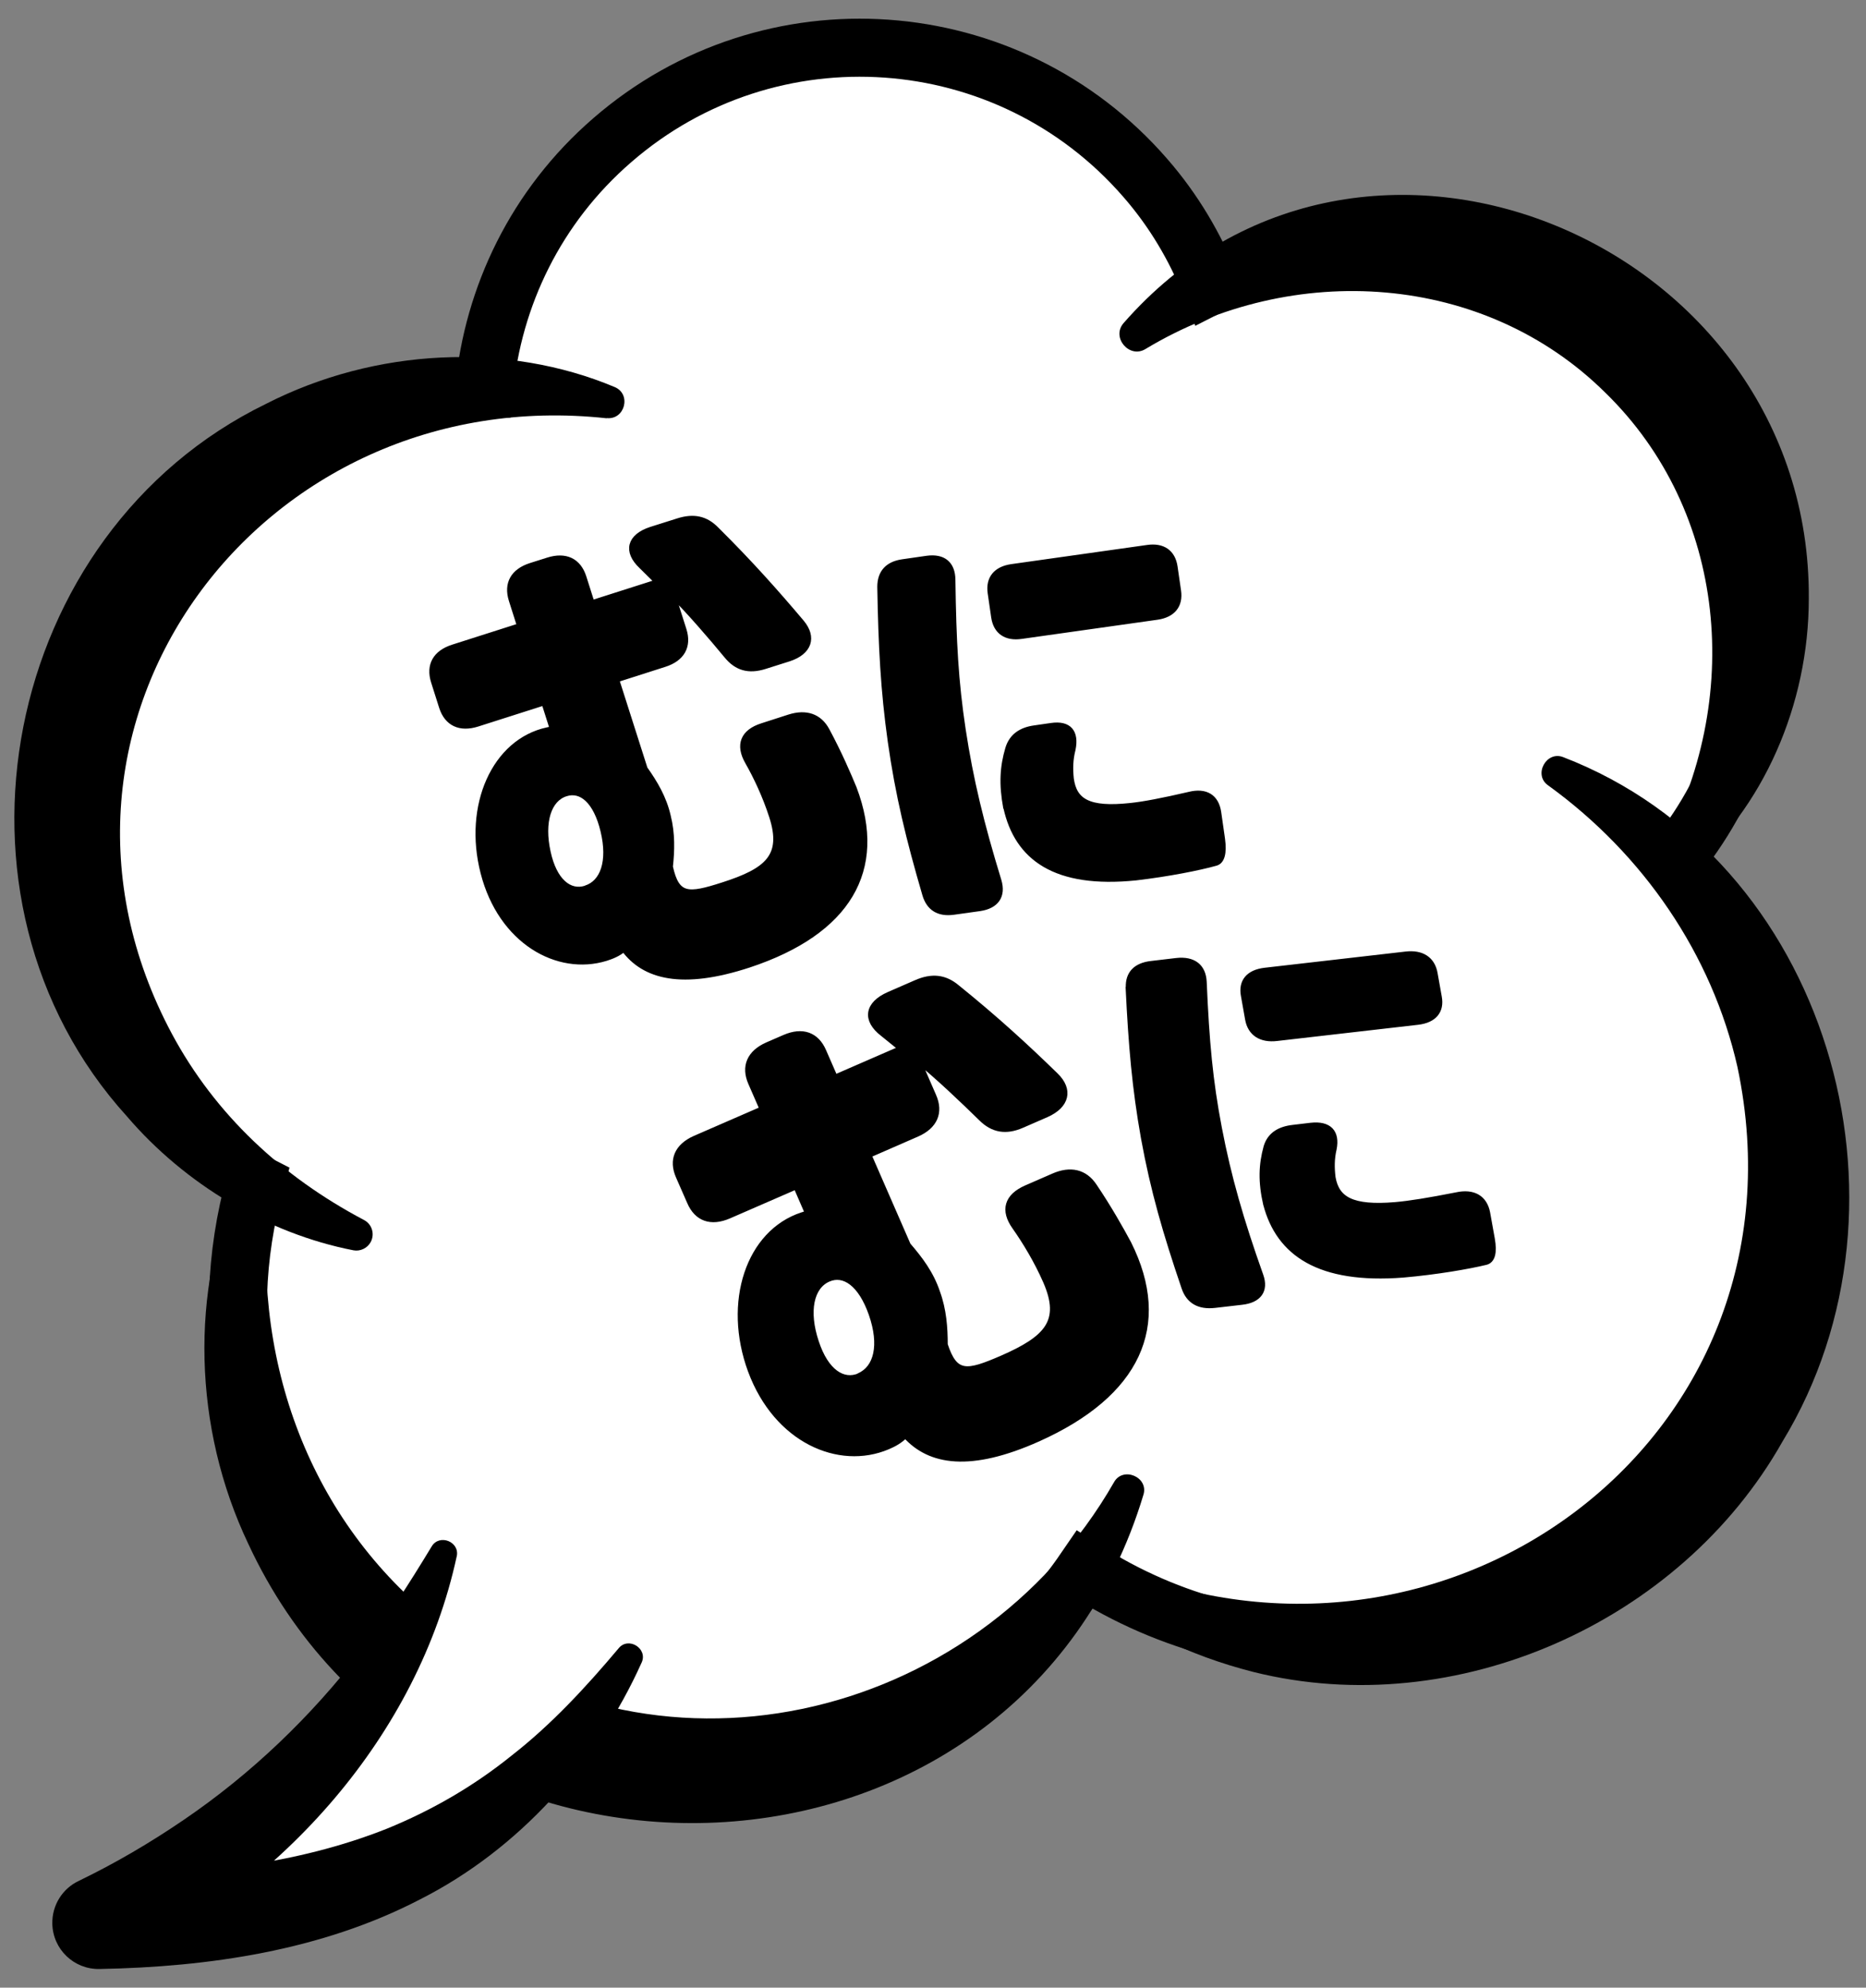
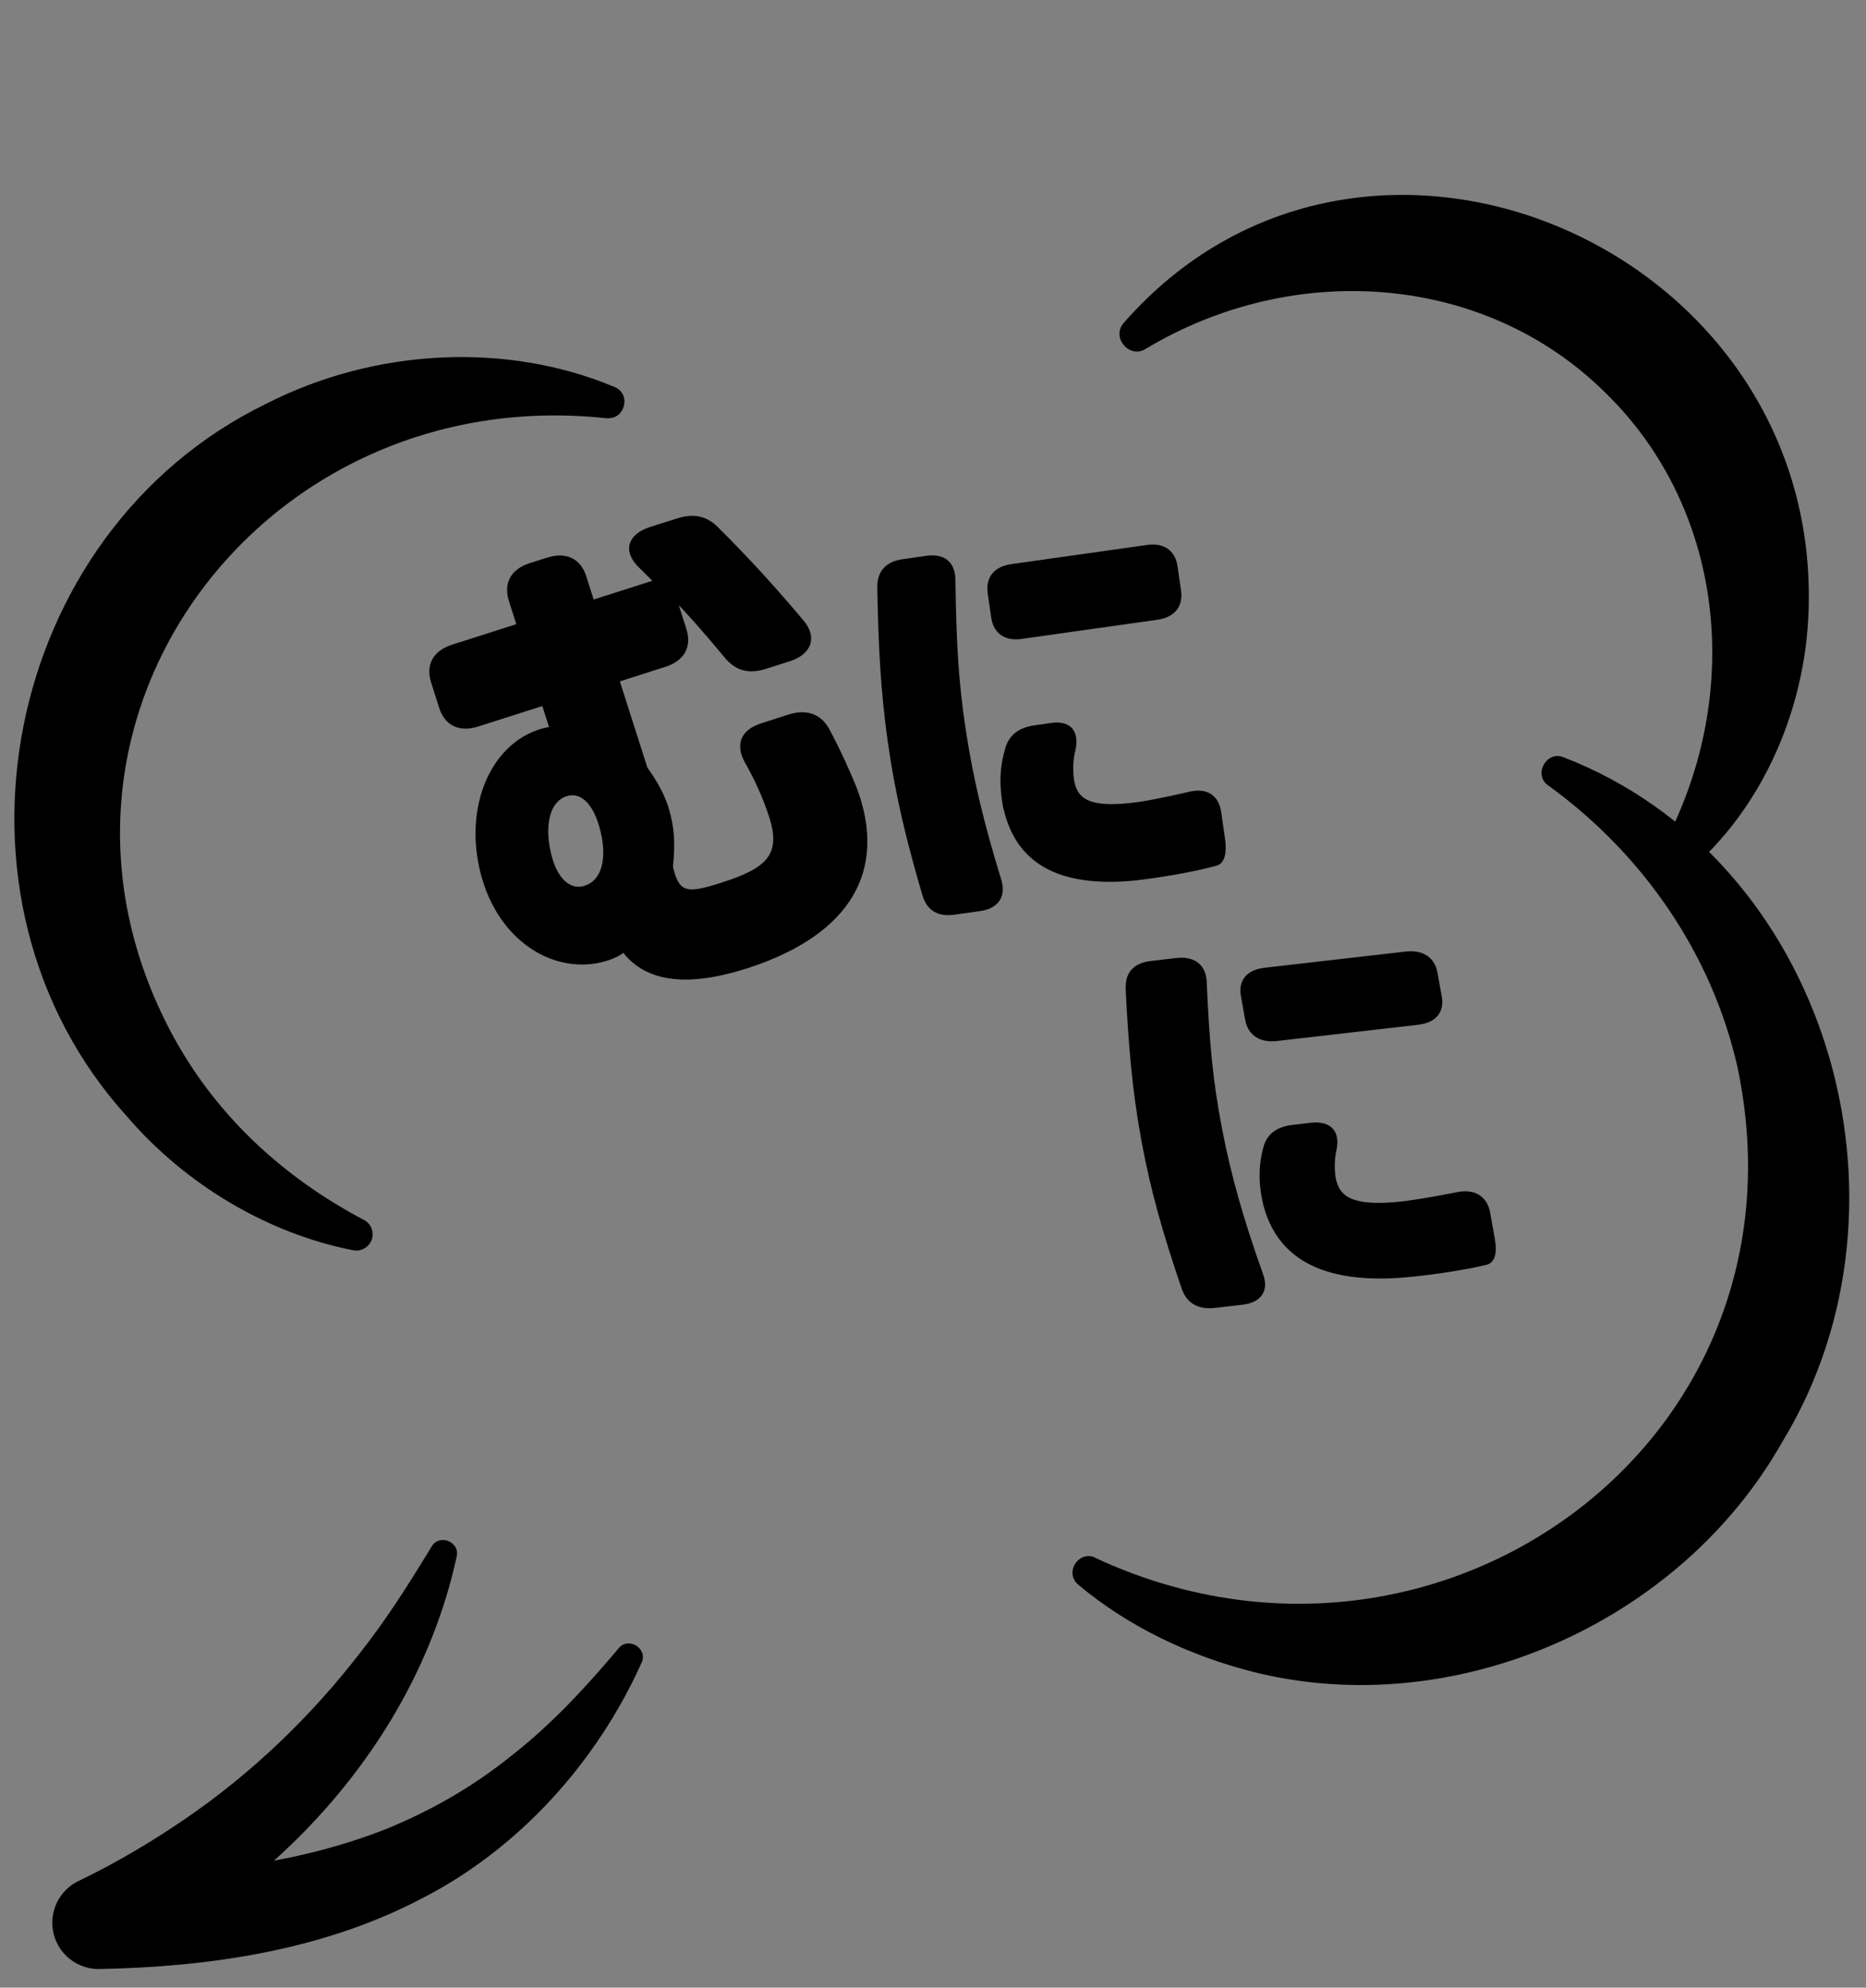
<svg xmlns="http://www.w3.org/2000/svg" id="_レイヤー_1" data-name=" レイヤー 1" version="1.1" viewBox="0 0 107 114">
  <rect x="0" y="0" width="107" height="114" fill="#808080" stroke="none" />
  <defs>
    <style>
      .cls-1 {
        stroke-miterlimit: 10;
        stroke-width: 3.33px;
      }

      .cls-1, .cls-2 {
        stroke: #000;
      }

      .cls-1, .cls-3 {
        fill: #fff;
      }

      .cls-4, .cls-2 {
        fill: #000;
      }

      .cls-4, .cls-3 {
        stroke-width: 0px;
      }

      .cls-2 {
        stroke-linecap: round;
        stroke-linejoin: round;
        stroke-width: .31px;
      }
    </style>
  </defs>
  <g>
-     <path class="cls-1" d="M14.61,67.82c-1.69-1.17-3.26-2.56-4.67-4.19C.91,53.22,2.02,37.46,12.43,28.42c4.45-3.86,9.87-5.86,15.33-6.08.51-5.34,2.97-10.51,7.35-14.3,9.03-7.84,22.71-6.88,30.56,2.16,1.64,1.88,2.87,3.98,3.74,6.17,8.66-4.44,19.54-2.61,26.21,5.07,7.05,8.12,6.96,19.98.32,27.99.25.26.49.52.73.79,9.63,11.09,8.44,27.9-2.65,37.53-9.14,7.93-22.14,8.52-31.82,2.29-1.26,1.84-2.77,3.54-4.52,5.07-11.09,9.63-27.9,8.44-37.53-2.65-6.09-7.02-7.85-16.31-5.52-24.63Z" />
    <path class="cls-4" d="M95.21,48.81c4.8-8.68,3.82-19.49-3.16-26.29-6.91-6.85-17.86-7.63-26.37-2.5-.92.56-1.96-.66-1.26-1.48,13.59-15.56,39.43-4.63,39.3,15.79,0,6.08-2.61,12.05-7.01,15.73-.83.7-2.03-.31-1.5-1.24h0Z" />
    <path class="cls-4" d="M62.81,89.35c19.51,9.09,41.36-6.59,36.82-28.15-1.46-6.46-5.4-12.21-10.85-16.15-.88-.6-.11-2.02.87-1.62,15.13,5.84,20.9,25.54,12.56,39.25-5.86,10.39-18.74,16.1-30.31,13.22-3.72-.94-7.22-2.62-10.07-5.01-.82-.69.02-2,.98-1.55h0Z" />
-     <path class="cls-4" d="M15.49,68.08c-1.19,9.56,2.08,18.8,9.34,24.72,12.34,10.35,31.06,6.15,39.05-7.79.51-.92,1.99-.3,1.69.71-7.21,23.97-40.93,25.24-51.33,2.83-3.17-6.66-3.35-14.56-.53-20.97.42-.97,1.92-.55,1.77.49h0Z" />
    <path class="cls-4" d="M34.79,23.99C14.95,21.83.35,41.52,9.86,59.3c2.48,4.62,6.31,8.19,11.01,10.67.46.24.63.8.39,1.26-.2.37-.61.55-.99.48-4.94-.96-9.67-3.8-12.99-7.68C-4.05,51.54.11,30.55,15.24,23.17c6.29-3.22,13.85-3.56,20.01-.97.97.41.58,1.89-.46,1.78h0Z" />
  </g>
  <g>
-     <path class="cls-3" d="M25.46,88.98c-4.01,10.43-11.7,17.39-19.8,21.29,13.32-.22,23.21-3.69,30.46-15.32" />
    <path class="cls-4" d="M26.19,89.26c-2.23,10.29-9.97,18.9-19.37,23.41,0,0-1.2-5.06-1.2-5.06,5.66-.09,11.34-.65,16.57-2.73,2.55-1.04,4.97-2.43,7.17-4.21,2.23-1.74,4.21-3.87,6.11-6.13.56-.7,1.7.01,1.32.82-2.56,5.7-7.04,10.71-12.71,13.58-5.66,2.94-12.12,3.87-18.37,3.99-1.47.03-2.68-1.13-2.71-2.6-.02-1.08.6-2.02,1.51-2.45,2.09-1.01,4.1-2.19,6.02-3.5,3.88-2.64,7.29-5.91,10.17-9.65,1.48-1.88,2.77-3.92,4.05-6.03.44-.75,1.63-.28,1.44.57h0Z" />
  </g>
  <path class="cls-2" d="M35.76,54.44c-.3.26-.67.41-1.02.52-2.76.85-6.02-.97-7.03-4.91-.99-3.85.65-7.53,3.68-8.18l.29-.06-.48-1.51-3.82,1.22c-1.01.32-1.75-.03-2.05-.97l-.46-1.45c-.3-.95.1-1.66,1.11-1.98l3.82-1.22-.47-1.48c-.3-.95.1-1.66,1.11-1.98l.98-.31c1.01-.32,1.75.03,2.05.97l.47,1.48,3.76-1.2-.92-.91c-.9-.85-.68-1.7.55-2.1l1.55-.49c.88-.28,1.59-.15,2.21.5,1.94,1.92,3.46,3.64,4.87,5.31.73.87.44,1.71-.72,2.09l-1.39.44c-.92.29-1.61.09-2.18-.61-.85-1.03-2.19-2.59-3.09-3.47l.63,1.98c.3.95-.1,1.66-1.11,1.98l-2.75.88,1.63,5.11c.58.82,1.09,1.67,1.33,2.73.25.99.22,1.98.12,2.89.38,1.73,1.03,1.69,3.02,1.05,2.56-.82,3.54-1.65,2.81-3.93-.38-1.18-.9-2.28-1.39-3.14-.55-.96-.27-1.71.84-2.06l1.55-.5c.95-.3,1.72-.06,2.16.77.69,1.28,1.22,2.51,1.55,3.31,1.78,4.7-.35,8.25-6.02,10.13-3.84,1.26-6.01.69-7.19-.92ZM33.59,50.94c.98-.31,1.42-1.53,1-3.28-.41-1.72-1.26-2.43-2.15-2.14-.98.31-1.4,1.62-1.02,3.35.36,1.67,1.24,2.37,2.16,2.08Z" />
  <path class="cls-2" d="M50.46,33.66c0-.82.44-1.31,1.3-1.43l1.39-.2c.95-.13,1.47.32,1.48,1.22.05,3.55.17,5.82.59,8.6.44,2.89,1.05,5.4,2.05,8.66.26.87-.14,1.45-1.08,1.59l-1.5.21c-.86.12-1.42-.22-1.65-1.01-.93-3.19-1.54-5.68-1.98-8.78-.41-2.92-.54-5.45-.6-8.86ZM57.68,46.32c-.25-1.35-.19-2.34.12-3.39.21-.69.73-1.06,1.51-1.17l.97-.14c1.03-.15,1.44.38,1.24,1.36-.15.58-.16,1.11-.1,1.69.18,1.28.99,1.8,3.4,1.54.78-.08,1.86-.29,3.37-.64.96-.24,1.55.15,1.68,1.01l.22,1.54c.11.81-.02,1.28-.37,1.38-.96.27-2.72.62-4.59.84-4.62.47-6.8-1.14-7.44-4.02ZM56.79,34.01c-.12-.83.32-1.37,1.21-1.5l7.79-1.1c.89-.13,1.46.27,1.58,1.1l.2,1.38c.12.83-.32,1.37-1.21,1.5l-7.79,1.1c-.89.13-1.46-.27-1.58-1.1l-.2-1.38Z" />
-   <path class="cls-2" d="M51.91,82.33c-.29.3-.65.5-1.01.65-2.79,1.18-6.38-.37-7.86-4.37-1.44-3.91-.12-7.93,2.97-8.93l.3-.1-.66-1.52-3.86,1.68c-1.02.44-1.83.16-2.24-.8l-.64-1.46c-.42-.95-.08-1.74.94-2.19l3.86-1.68-.65-1.49c-.42-.95-.08-1.74.94-2.19l.99-.43c1.02-.44,1.83-.16,2.24.8l.65,1.49,3.79-1.65-1.05-.85c-1.03-.79-.9-1.7.35-2.25l1.56-.68c.89-.39,1.64-.33,2.36.28,2.23,1.8,4,3.43,5.64,5.03.86.83.65,1.74-.53,2.26l-1.4.61c-.92.4-1.67.27-2.34-.4-1-.98-2.56-2.47-3.6-3.29l.87,2c.42.95.08,1.74-.94,2.19l-2.77,1.21,2.25,5.16c.69.8,1.32,1.63,1.68,2.71.37,1.01.44,2.04.44,3,.58,1.77,1.25,1.65,3.26.78,2.58-1.13,3.52-2.1,2.52-4.4-.52-1.19-1.19-2.29-1.78-3.13-.68-.95-.46-1.75.66-2.24l1.56-.68c.96-.42,1.79-.25,2.34.58.85,1.26,1.54,2.49,1.97,3.29,2.36,4.72.51,8.65-5.2,11.21-3.87,1.73-6.2,1.36-7.6-.2ZM49.27,78.9c.99-.43,1.32-1.75.7-3.53-.61-1.75-1.58-2.4-2.47-2.01-.99.43-1.29,1.84-.7,3.61.56,1.71,1.55,2.34,2.48,1.94Z" />
  <path class="cls-2" d="M64.71,56.64c-.03-.8.42-1.27,1.31-1.37l1.44-.17c.98-.11,1.54.34,1.58,1.22.15,3.46.35,5.66.87,8.38.54,2.82,1.25,5.28,2.38,8.46.3.85-.1,1.41-1.08,1.52l-1.56.18c-.9.1-1.49-.24-1.75-1.02-1.06-3.12-1.77-5.55-2.32-8.57-.51-2.85-.72-5.31-.88-8.64ZM72.59,69.08c-.3-1.31-.26-2.28.02-3.3.2-.67.73-1.02,1.54-1.11l1.01-.12c1.07-.12,1.52.4,1.33,1.35-.13.56-.13,1.08-.06,1.64.22,1.24,1.09,1.77,3.58,1.56.81-.07,1.93-.25,3.5-.56.99-.22,1.62.18,1.78,1.01l.27,1.5c.14.79.02,1.24-.35,1.34-.99.24-2.82.56-4.76.73-4.8.37-7.12-1.23-7.86-4.05ZM71.31,57.1c-.15-.81.29-1.33,1.21-1.44l8.09-.93c.92-.11,1.53.29,1.67,1.1l.24,1.35c.15.81-.29,1.33-1.21,1.44l-8.09.93c-.92.11-1.53-.29-1.67-1.1l-.24-1.35Z" />
</svg>